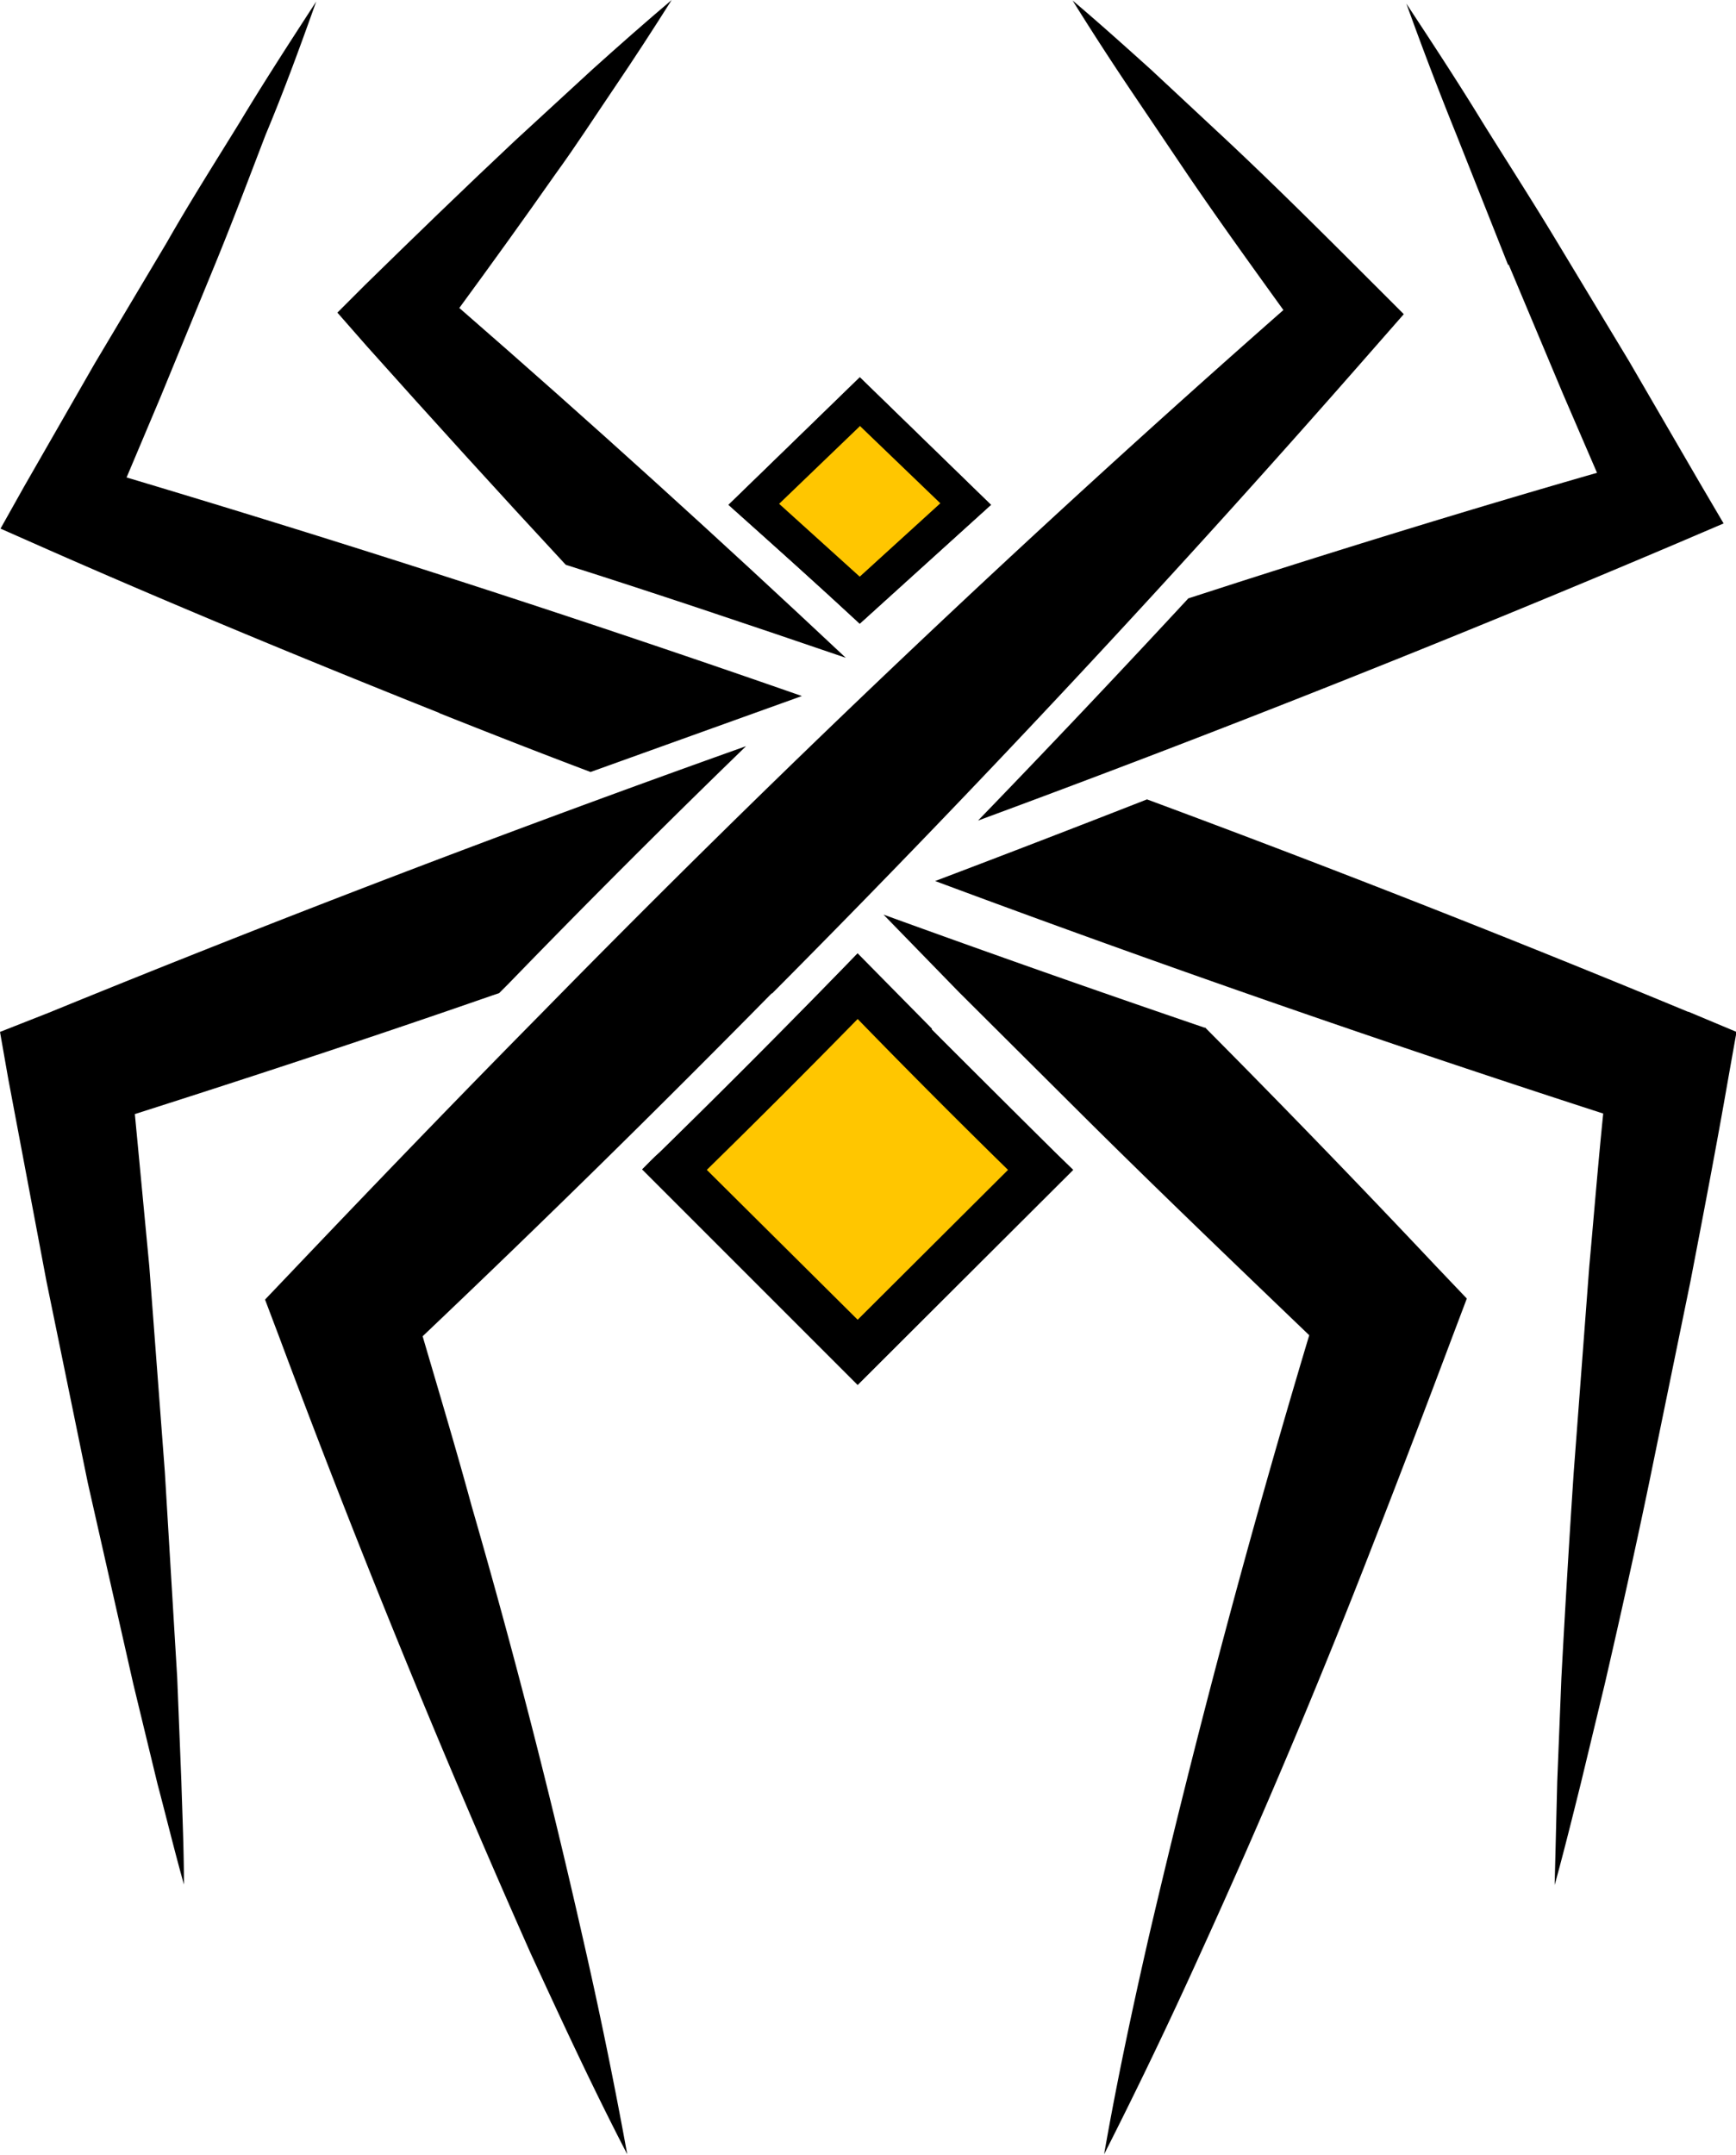
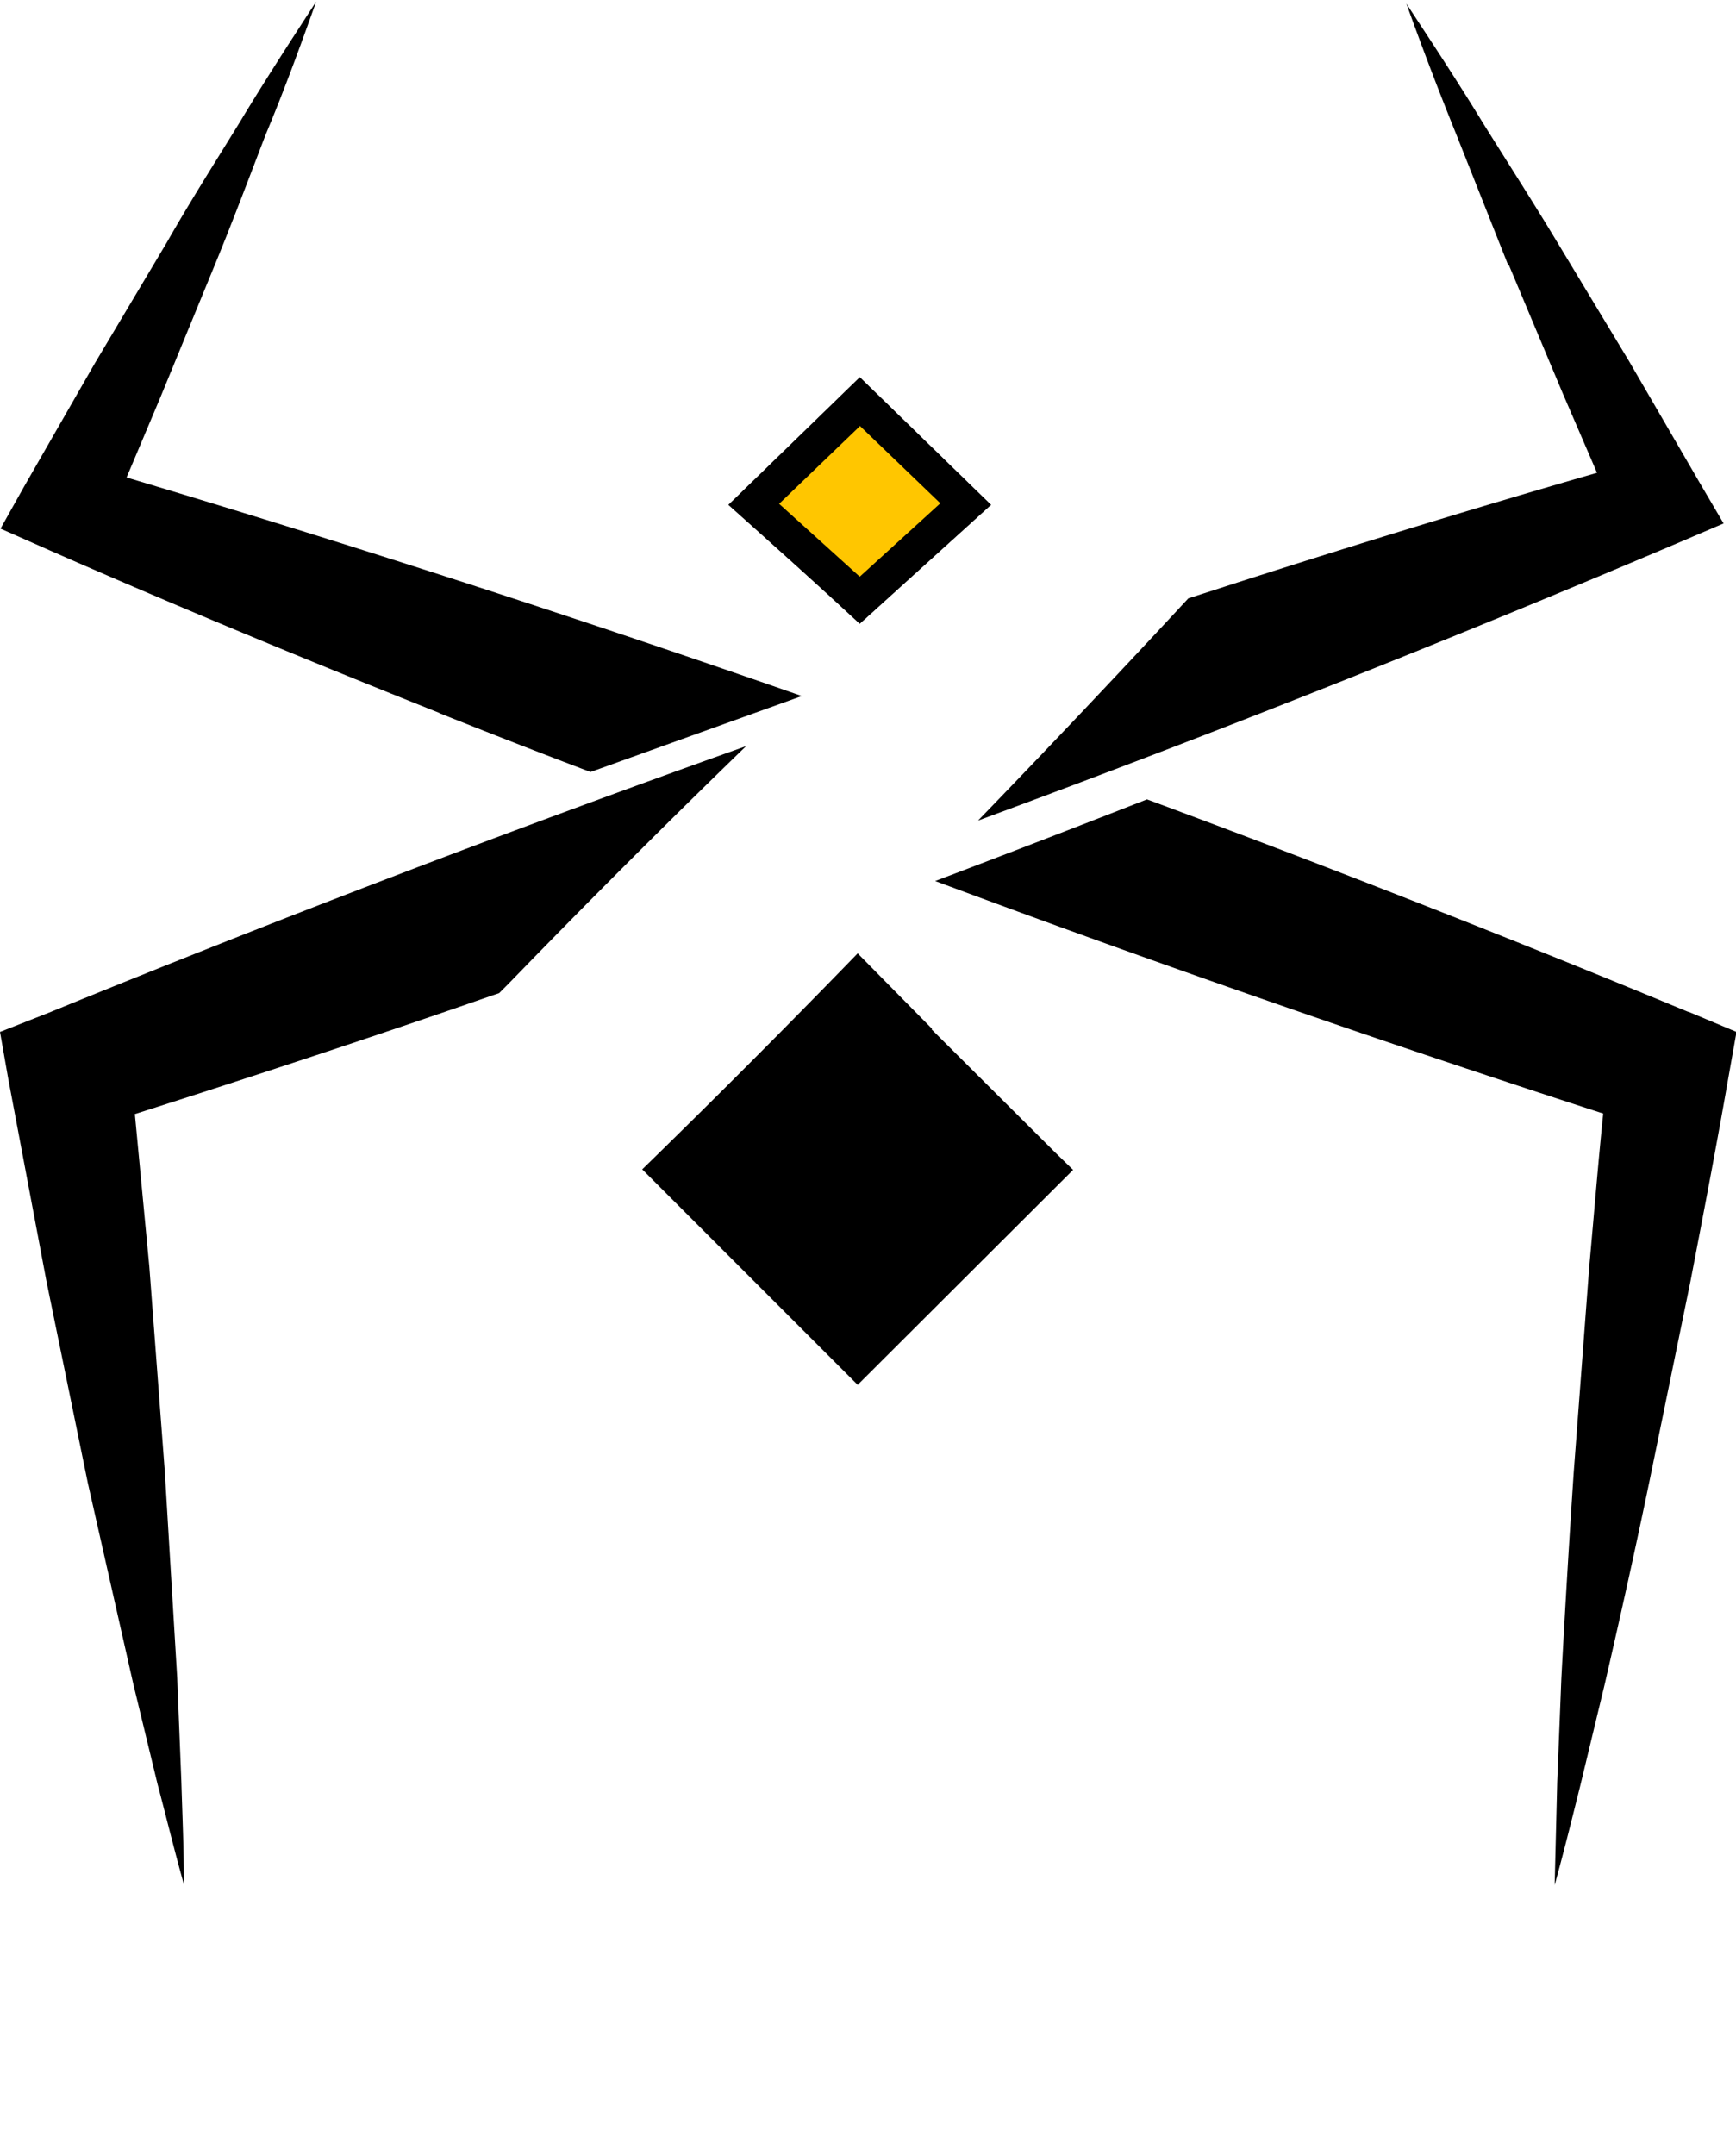
<svg xmlns="http://www.w3.org/2000/svg" width="336" height="417" fill="none">
  <path fill="#000" fill-rule="evenodd" d="m292 51.2 10.5 25 6.6 15.3c-23.3 6.7-46.4 13.8-69.5 21.2l-9.6 3.1a2742.5 2742.5 0 0 1-40.7 43A3017.7 3017.7 0 0 0 324 105.4l9.6-4.1-4.7-8-13.6-23.4-14-23.2c-4.7-7.8-9.6-15.4-14.4-23.1-4.7-7.7-9.7-15.3-14.7-22.9 3.1 8.6 6.3 17 9.7 25.4l10 25.2M191.8 97.7 166.4 73 141 97.7c8.5 7.6 17 15.2 25.4 23l25.4-23Z" clip-rule="evenodd" />
-   <path fill="#000" fill-rule="evenodd" d="M109.5 109.3c16.7 5.3 34.3 11.2 54.2 18-24.5-23-49.4-45.6-74.8-67.7 6.3-8.6 12.5-17.2 18.6-25.9 4-5.5 7.6-11.1 11.4-16.7 3.8-5.6 7.5-11.3 11.1-17-5.2 4.4-10.3 8.9-15.3 13.4l-15 13.8c-9.8 9.2-19.5 18.6-29.1 28l-5.3 5.3L71 67c12.7 14.2 25.5 28.3 38.5 42.3" clip-rule="evenodd" />
  <path fill="#000" fill-rule="evenodd" d="M85 138c9.8 3.9 19.5 7.7 29.3 11.4l40.9-14.7A3019 3019 0 0 0 24.5 92.4L31 77l10.4-25.3c3.5-8.5 6.7-17 10-25.6C55 17.5 58.1 9 61.2.3c-5 7.7-10 15.4-14.7 23.2-4.8 7.8-9.7 15.5-14.2 23.4l-14 23.5L4.7 94.1l-4.6 8.2 9.5 4.2c25 11 50.2 21.4 75.5 31.5ZM34.3 324.7l-2.4-39.9-3-39.7-2.8-29.5c23.2-7.4 46.3-15 69.3-23l1.2-.4 1.8-1.8a2062.9 2062.9 0 0 1 46-46A3155.2 3155.2 0 0 0 9.4 196L0 199.7l1.6 9.1L9 248l8 39 8.8 38.9 4.7 19.4c1.7 6.4 3.3 13 5.1 19.4 0-6.7-.3-13.4-.5-20l-.8-20Z" clip-rule="evenodd" />
-   <path fill="#000" fill-rule="evenodd" d="M149.4 192.3A2659.6 2659.6 0 0 0 266 67.3l5.7-6.5-5.3-5.3c-9.5-9.5-19-19-28.8-28.2l-14.8-13.8c-5-4.5-10-9-15.2-13.4a591 591 0 0 0 11 17L230 34c6 8.8 12.2 17.4 18.4 26A2674 2674 0 0 0 104.9 196c-16 16.2-31.9 32.7-47.6 49.2l-6 6.3 2.8 7.4A2108.3 2108.3 0 0 0 102.7 378c6 13 12 26 18.7 38.9a949.3 949.3 0 0 0-8.7-42.3 1452.7 1452.7 0 0 0-21.4-83.1c-3-11-6.3-22-9.5-32.9a2835.1 2835.1 0 0 0 67.6-66.4" clip-rule="evenodd" />
  <path fill="#000" fill-rule="evenodd" d="M180.4 199.1 166 184.5a2086.8 2086.8 0 0 1-41.7 41.8L166 268l41.7-41.6-3.4-3.3-24-23.9" clip-rule="evenodd" />
  <path fill="#FFC600" fill-rule="evenodd" d="m165.6 118.4-19.8-19.2 19.8-20.4 19.8 20.4a3070 3070 0 0 0-19.8 19.2Z" clip-rule="evenodd" />
  <path fill="#000" fill-rule="evenodd" d="M166.4 73.1 141 97.7c8.5 7.6 17 15.2 25.4 23l25.4-23L166.4 73Zm0 9.3 15.6 15-15.6 14.2-15.6-14.1 15.6-15Z" clip-rule="evenodd" />
-   <path fill="#FFC600" fill-rule="evenodd" d="m132.6 225.3.3-.3a2152.5 2152.5 0 0 0 35.3-35.3 2102.2 2102.2 0 0 0 35.3 35.3l.3.3-35.6 35.4-35.6-35.4Z" clip-rule="evenodd" />
-   <path fill="#000" fill-rule="evenodd" d="M166 184.5a2002.2 2002.2 0 0 1-38.3 38.5c-1.2 1-2.3 2.2-3.4 3.3L166 268l41.7-41.6-3.4-3.3a2189.3 2189.3 0 0 1-38.3-38.5Zm0 12.7a1651.8 1651.8 0 0 0 29.1 29.2l-29.1 29-29.2-29a2008.2 2008.2 0 0 0 29.2-29.2" clip-rule="evenodd" />
-   <path fill="#000" fill-rule="evenodd" d="M233.2 198.9A3354 3354 0 0 1 171 177l14.6 15 24.2 24.1c14.4 14.3 29 28.3 43.6 42.3a1946.5 1946.5 0 0 0-31 116.2c-3.2 14-6.2 28-8.7 42.3a953 953 0 0 0 18.7-39 1480.9 1480.9 0 0 0 33.4-79.2c5.2-13.3 10.3-26.7 15.3-40l2.8-7.4-6-6.3c-14.7-15.6-29.6-31-44.7-46.2" clip-rule="evenodd" />
  <path fill="#000" fill-rule="evenodd" d="M326.7 195.8A2974.5 2974.5 0 0 0 222 154.7a3947.3 3947.3 0 0 1-41 15.8 3157.8 3157.8 0 0 0 129.3 45c-1 9.8-1.8 19.7-2.7 29.6l-3 39.7a3001 3001 0 0 0-2.4 40l-.8 20-.5 20c1.8-6.5 3.4-13 5-19.4l4.7-19.5c3-13 5.9-26 8.6-39l8-39c2.5-13 5-26 7.3-39.2l1.6-9-9.3-3.9Z" clip-rule="evenodd" />
</svg>